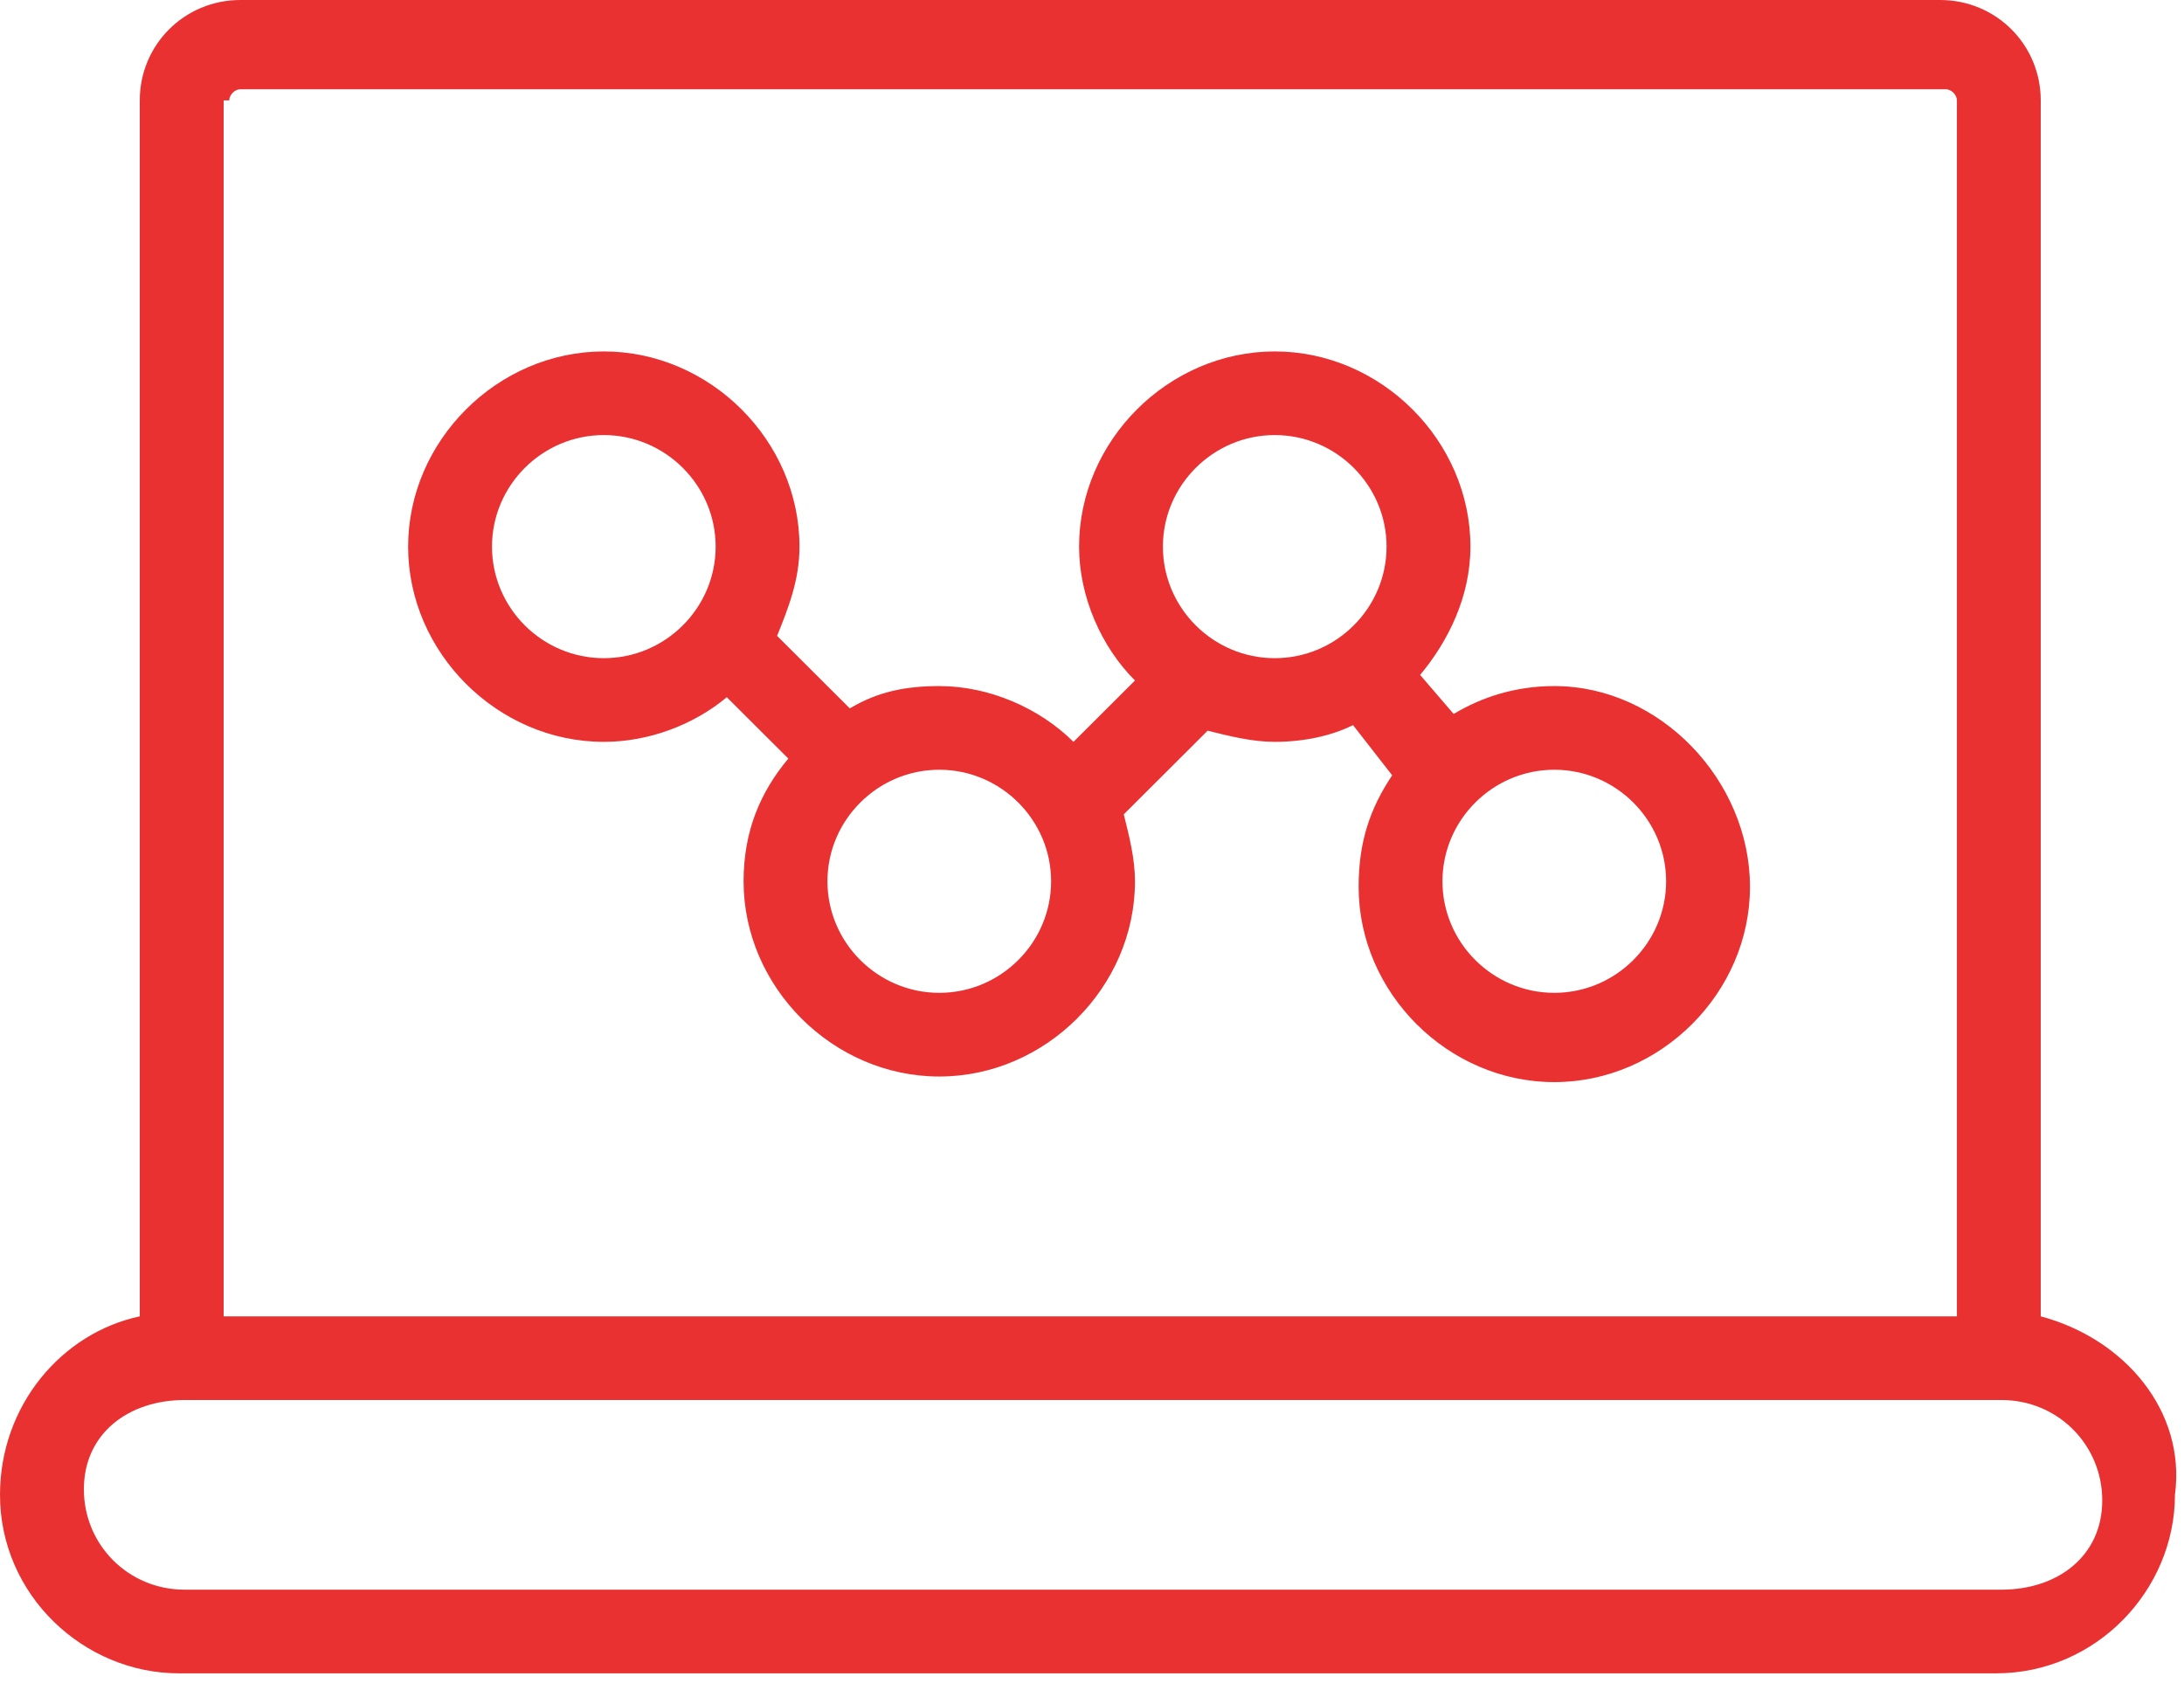
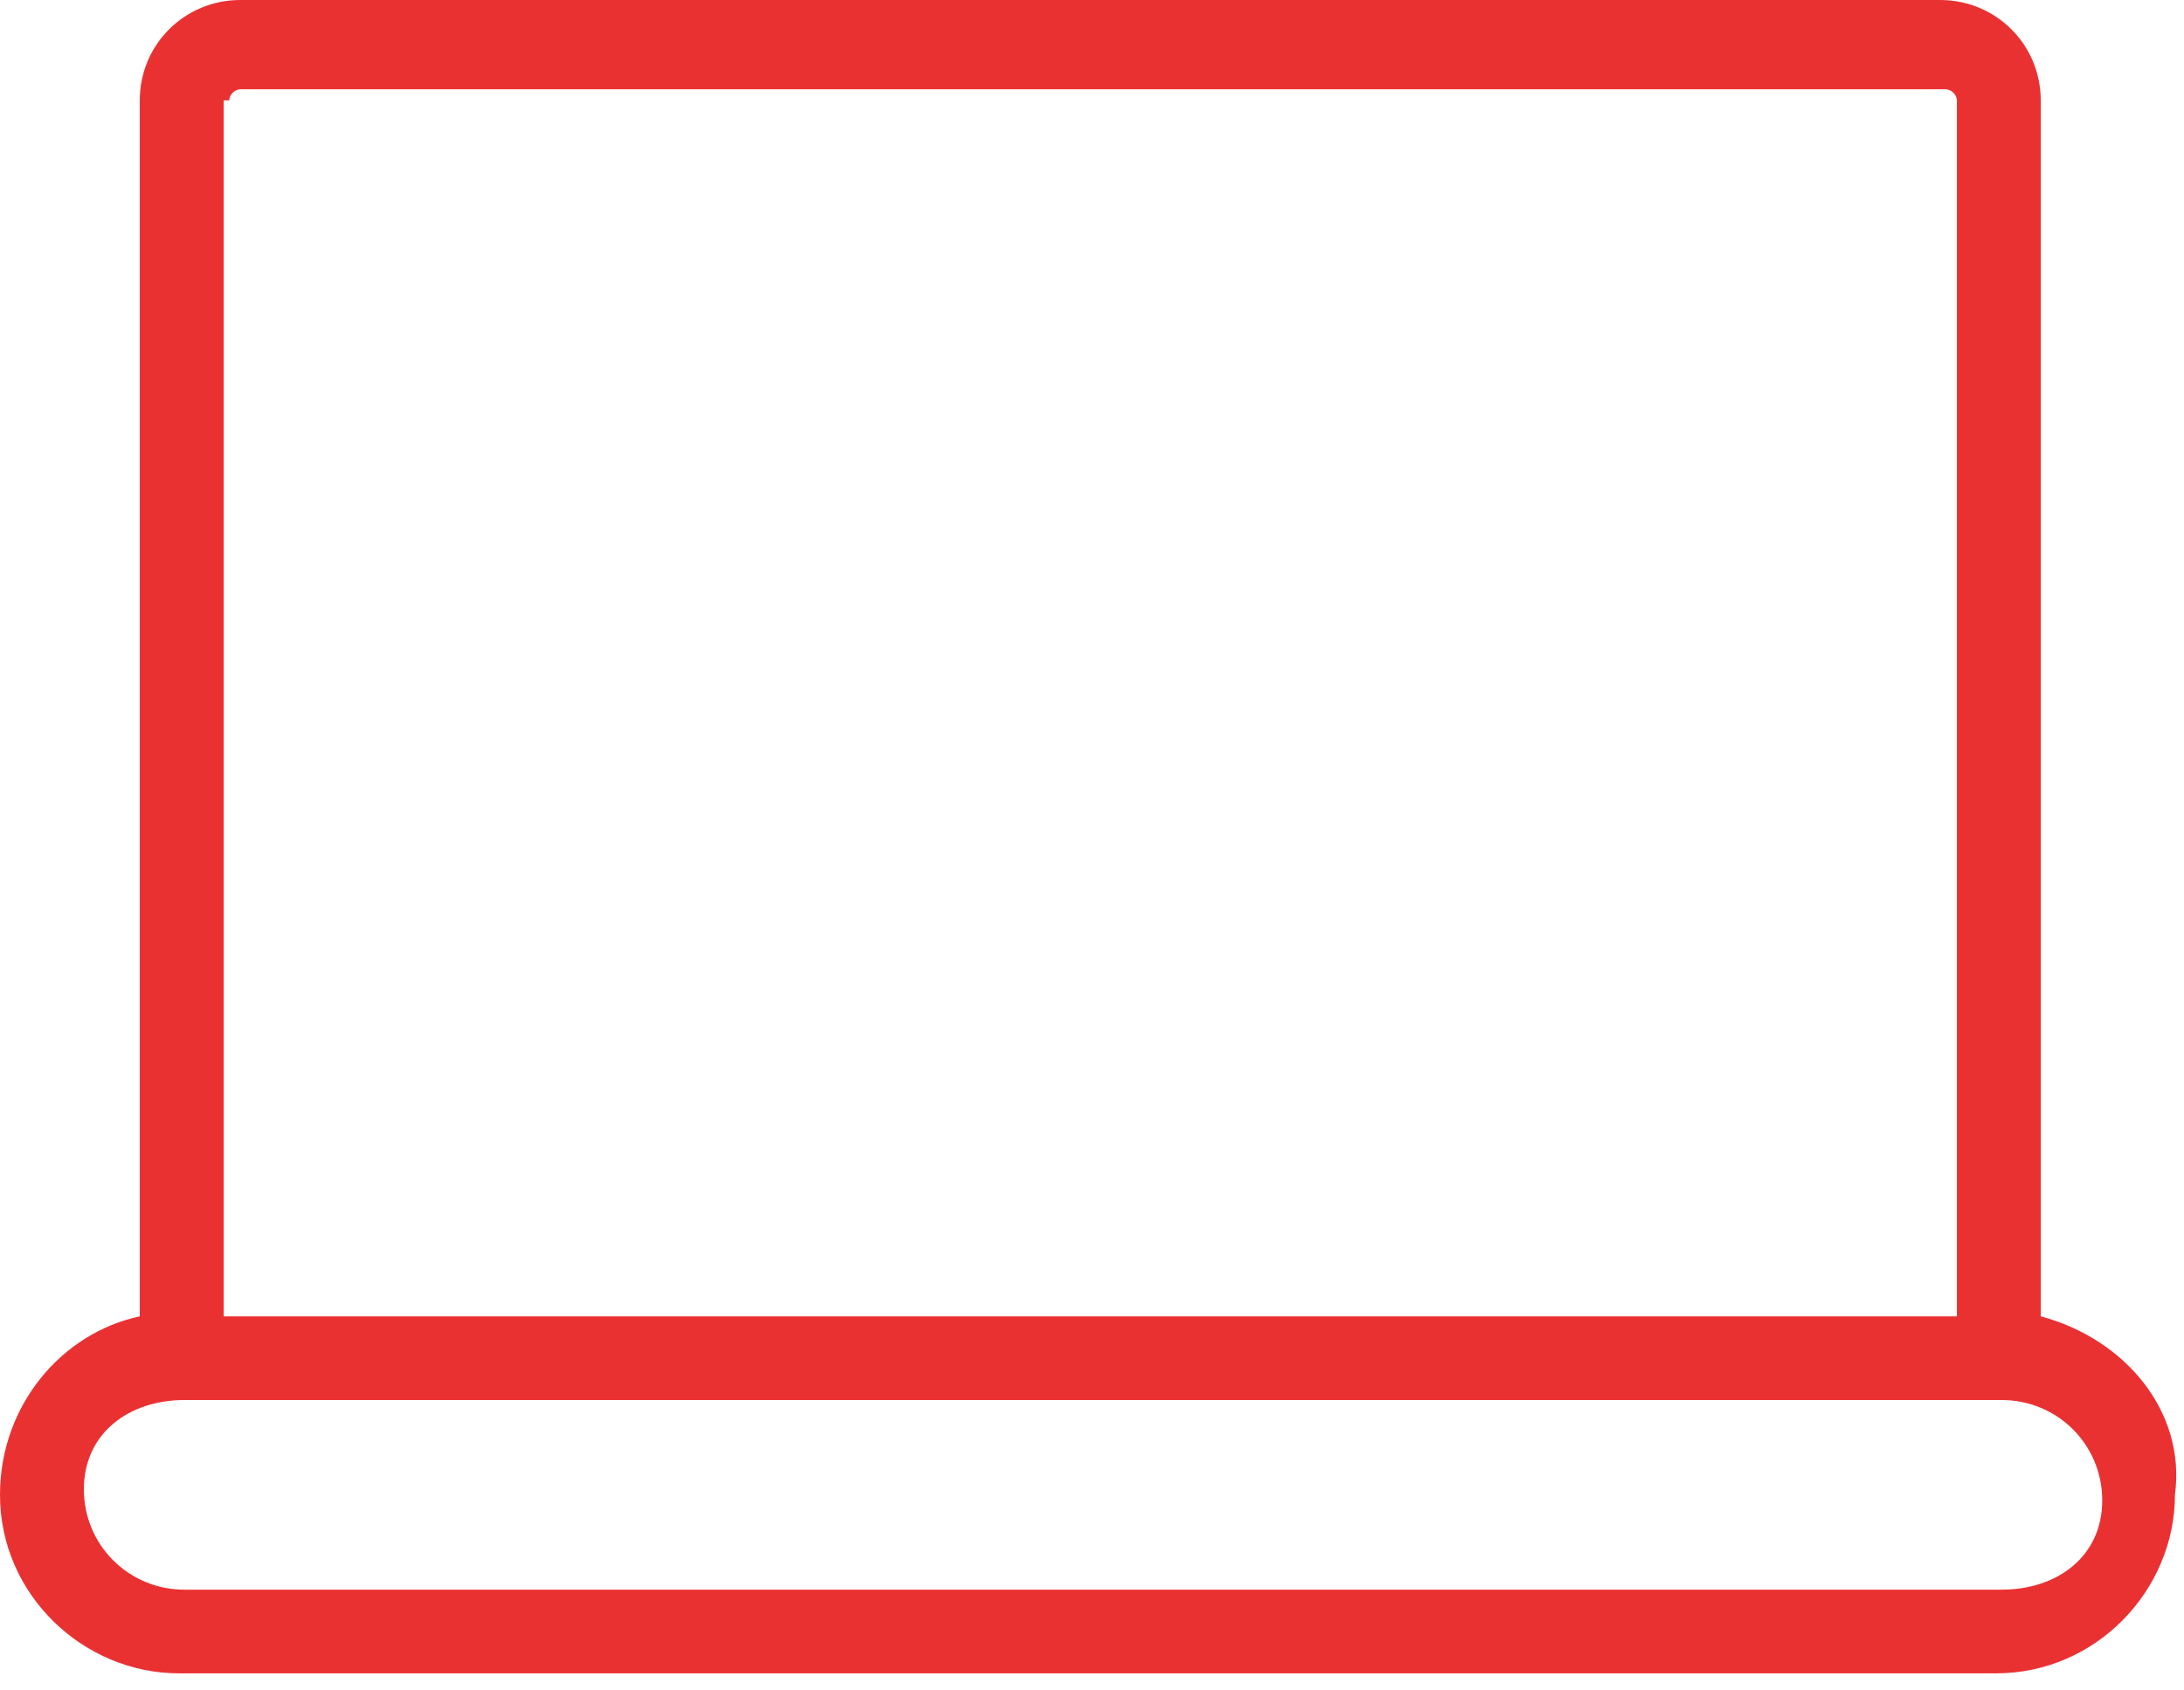
<svg xmlns="http://www.w3.org/2000/svg" width="62" height="48" viewBox="0 0 62 48" fill="none">
  <path d="M57.933 37.378V2.851C57.933 1.267 56.663 0 55.076 0H6.825C5.238 0 3.968 1.267 3.968 2.851V37.378C1.746 37.853 0 39.912 0 42.446C0 45.297 2.381 47.515 5.079 47.515H56.663C59.52 47.515 61.743 45.139 61.743 42.446C62.06 40.071 60.314 38.012 57.933 37.378ZM6.508 2.851C6.508 2.692 6.666 2.534 6.825 2.534H55.235C55.394 2.534 55.553 2.692 55.553 2.851V37.378H6.349V2.851H6.508ZM56.822 45.139H5.238C3.651 45.139 2.381 43.872 2.381 42.288C2.381 40.704 3.651 39.754 5.238 39.754H56.822C58.41 39.754 59.679 41.021 59.679 42.605C59.679 44.189 58.41 45.139 56.822 45.139Z" fill="#EA3132" />
-   <path d="M44.124 19.481C43.013 19.481 42.06 19.798 41.267 20.273L40.315 19.165C41.108 18.214 41.743 16.947 41.743 15.522C41.743 12.513 39.203 9.979 36.188 9.979C33.172 9.979 30.633 12.513 30.633 15.522C30.633 16.947 31.267 18.373 32.22 19.323L30.474 21.065C29.521 20.115 28.093 19.481 26.665 19.481C25.712 19.481 24.919 19.64 24.125 20.115L22.061 18.056C22.379 17.264 22.696 16.472 22.696 15.522C22.696 12.513 20.157 9.979 17.141 9.979C14.126 9.979 11.586 12.513 11.586 15.522C11.586 18.531 14.126 21.065 17.141 21.065C18.411 21.065 19.681 20.59 20.633 19.798L22.379 21.54C21.585 22.491 21.109 23.599 21.109 25.025C21.109 28.034 23.649 30.568 26.665 30.568C29.68 30.568 32.22 28.034 32.22 25.025C32.22 24.391 32.061 23.758 31.902 23.124L34.283 20.748C34.918 20.907 35.553 21.065 36.188 21.065C36.981 21.065 37.775 20.907 38.41 20.59L39.521 22.015C38.886 22.966 38.569 23.916 38.569 25.183C38.569 28.192 41.108 30.727 44.124 30.727C47.139 30.727 49.679 28.192 49.679 25.183C49.679 22.174 47.139 19.481 44.124 19.481ZM17.141 18.689C15.395 18.689 13.967 17.264 13.967 15.522C13.967 13.78 15.395 12.354 17.141 12.354C18.887 12.354 20.316 13.78 20.316 15.522C20.316 17.264 18.887 18.689 17.141 18.689ZM26.665 28.192C24.919 28.192 23.49 26.767 23.49 25.025C23.49 23.283 24.919 21.857 26.665 21.857C28.41 21.857 29.839 23.283 29.839 25.025C29.839 26.767 28.41 28.192 26.665 28.192ZM33.013 15.522C33.013 13.78 34.442 12.354 36.188 12.354C37.934 12.354 39.362 13.78 39.362 15.522C39.362 17.264 37.934 18.689 36.188 18.689C34.442 18.689 33.013 17.264 33.013 15.522ZM44.124 28.192C42.378 28.192 40.949 26.767 40.949 25.025C40.949 23.283 42.378 21.857 44.124 21.857C45.87 21.857 47.298 23.283 47.298 25.025C47.298 26.767 45.87 28.192 44.124 28.192Z" fill="#EA3132" />
</svg>